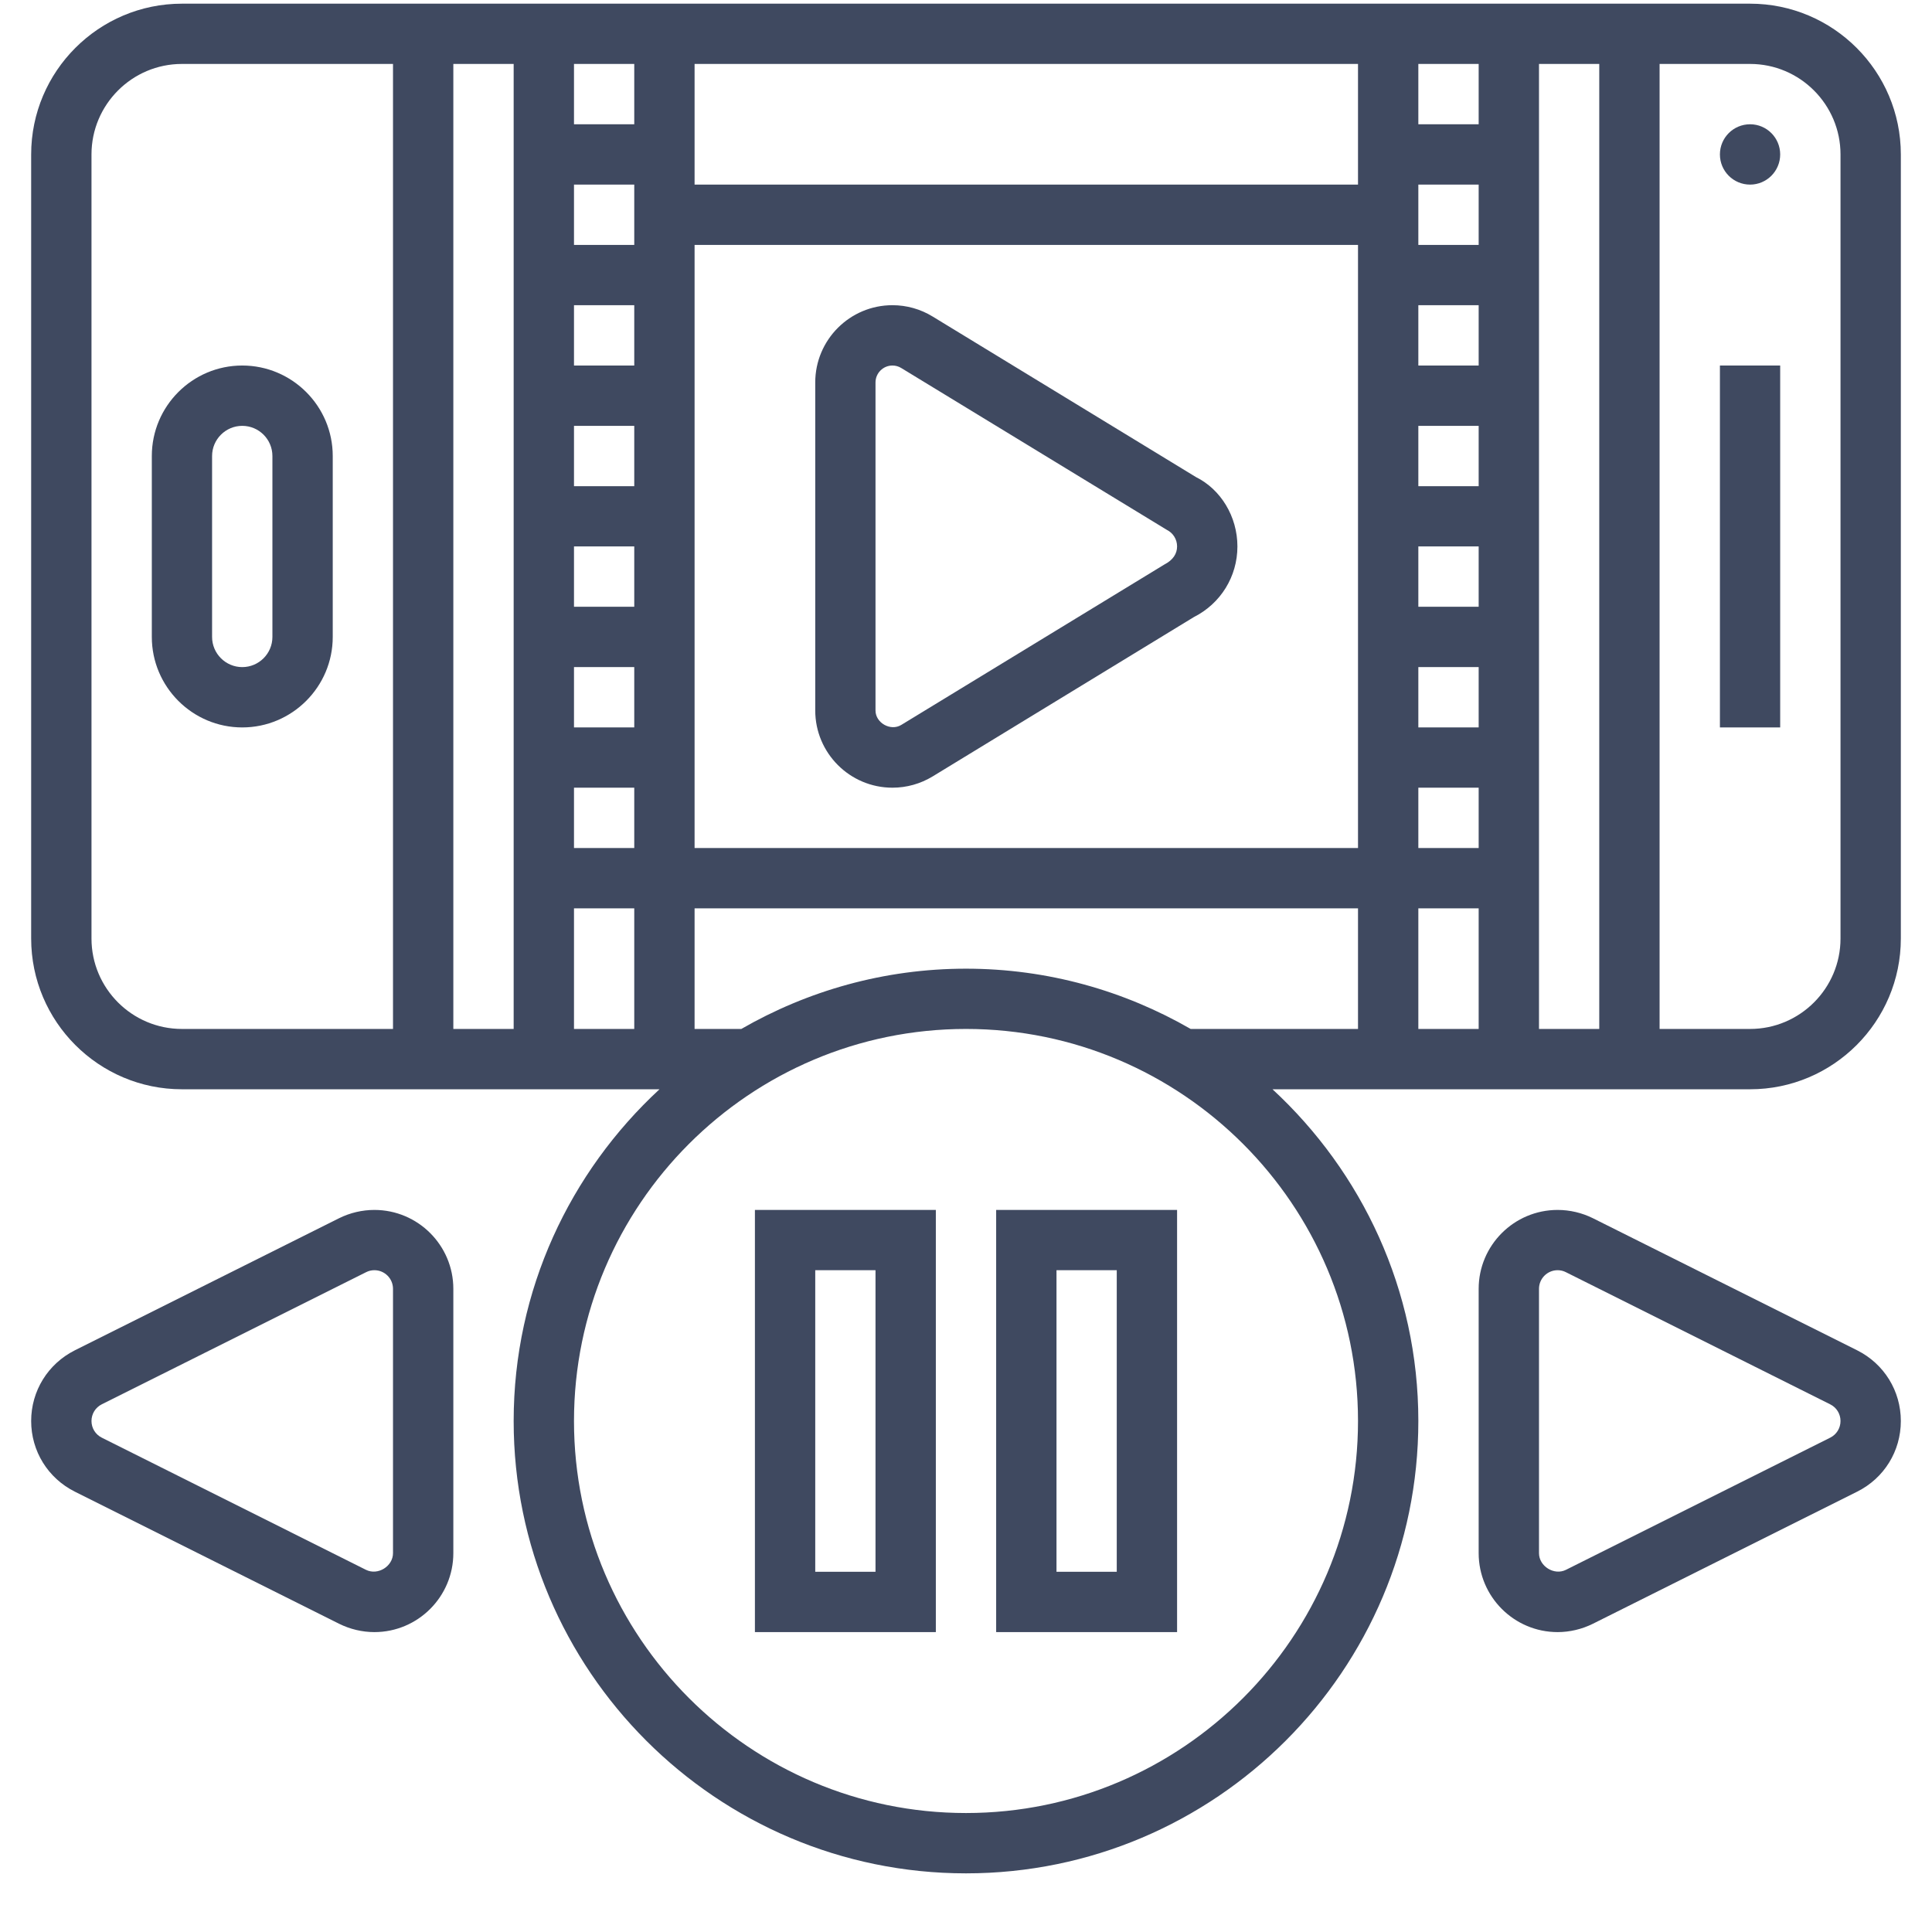
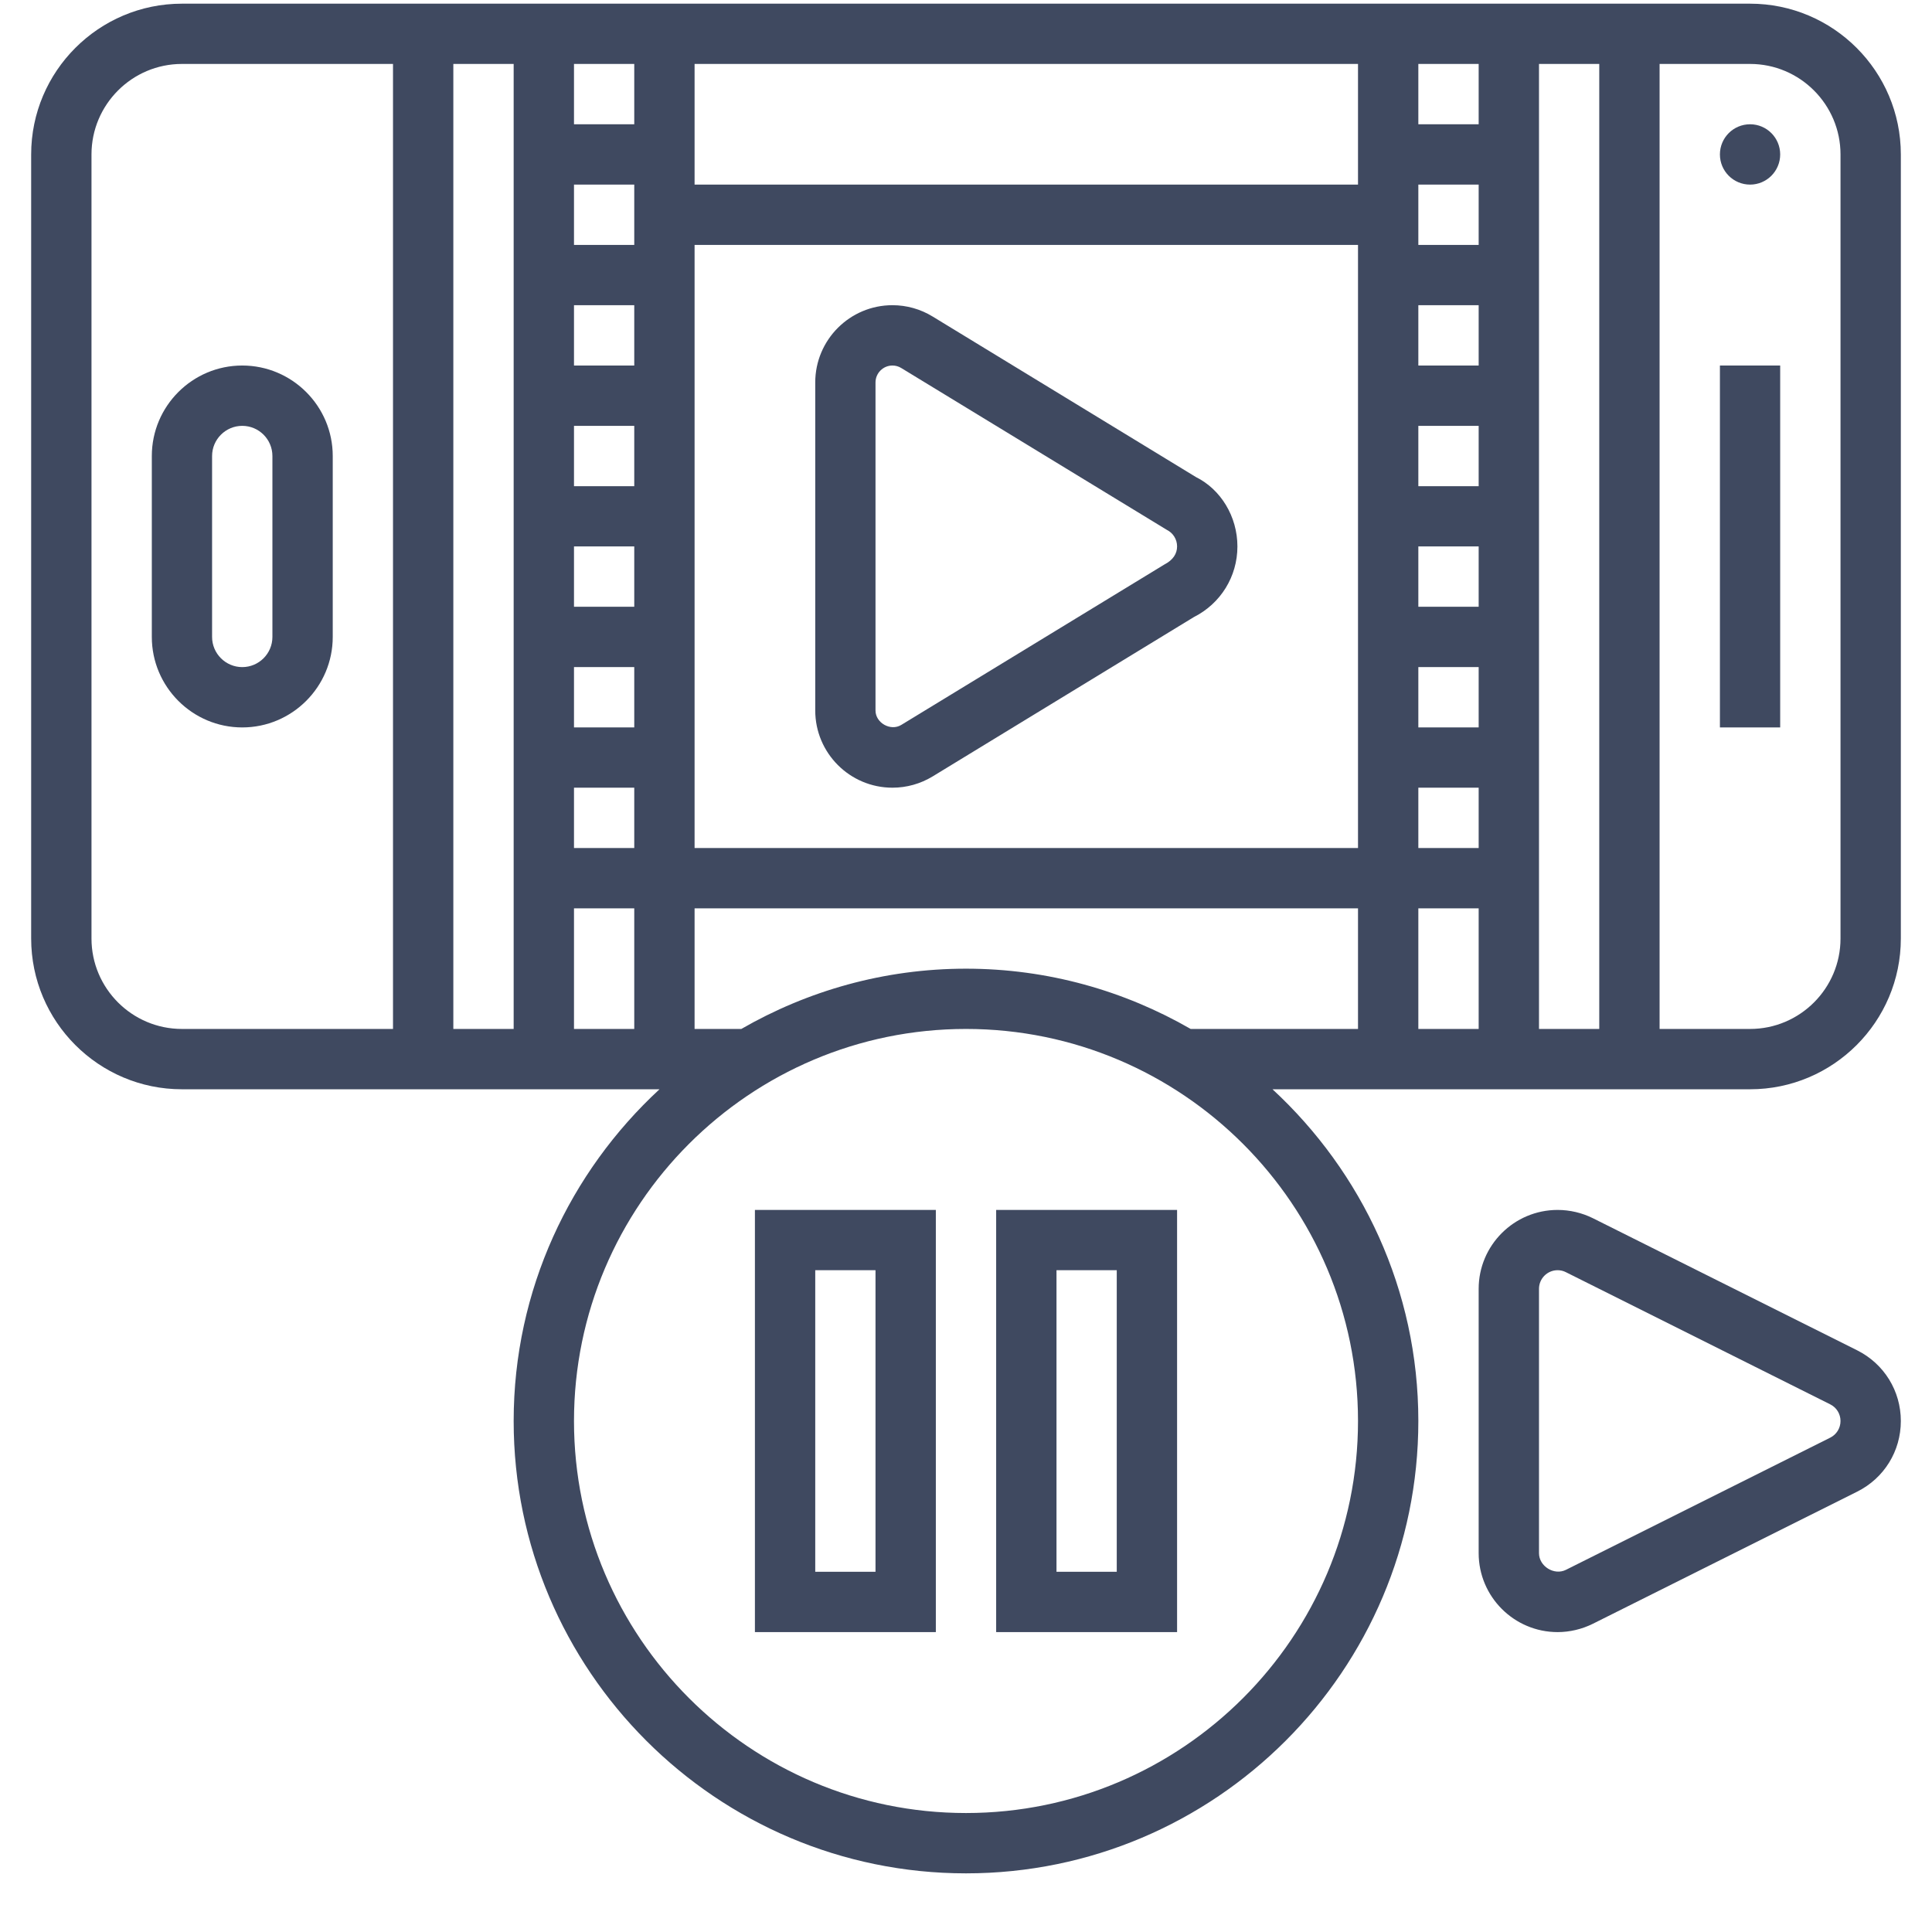
<svg xmlns="http://www.w3.org/2000/svg" width="31" height="31" viewBox="0 0 31 31" fill="none">
  <path d="M28.081 0.059H2.919C1.585 0.059 0.5 1.144 0.5 2.478V15.059C0.5 16.393 1.585 17.478 2.919 17.478H10.582C9.147 18.805 8.242 20.697 8.242 22.801C8.242 26.803 11.498 30.059 15.5 30.059C19.502 30.059 22.758 26.803 22.758 22.801C22.758 20.697 21.853 18.805 20.418 17.478H28.081C29.415 17.478 30.5 16.393 30.5 15.059V2.478C30.5 1.144 29.415 0.059 28.081 0.059ZM23.726 13.607H22.758V12.639H23.726V13.607ZM23.726 11.672H22.758V10.704H23.726V11.672ZM23.726 9.736H22.758V8.768H23.726V9.736ZM23.726 7.801H22.758V6.833H23.726V7.801ZM23.726 5.865H22.758V4.897H23.726V5.865ZM23.726 3.93H22.758V2.962H23.726V3.93ZM23.726 1.994H22.758V1.026H23.726V1.994ZM21.79 2.962H11.145V1.026H21.79V2.962ZM9.21 2.962H10.177V3.93H9.21V2.962ZM9.21 12.639H10.177V13.607H9.21V12.639ZM10.177 11.672H9.21V10.704H10.177V11.672ZM10.177 9.736H9.21V8.768H10.177V9.736ZM10.177 7.801H9.21V6.833H10.177V7.801ZM10.177 5.865H9.21V4.897H10.177V5.865ZM10.177 1.994H9.21V1.026H10.177V1.994ZM8.242 16.51H7.274V1.026H8.242V16.51ZM9.21 14.575H10.177V16.51H9.21V14.575ZM11.145 3.93H21.79V13.607H11.145V3.93ZM22.758 14.575H23.726V16.51H22.758V14.575ZM24.694 1.026H25.661V16.51H24.694V1.026ZM1.468 15.059V2.478C1.468 1.678 2.119 1.026 2.919 1.026H6.306V16.51H2.919C2.119 16.51 1.468 15.859 1.468 15.059ZM21.79 22.801C21.79 26.269 18.968 29.091 15.5 29.091C12.032 29.091 9.21 26.269 9.21 22.801C9.21 19.332 12.032 16.51 15.5 16.51C18.968 16.51 21.79 19.332 21.79 22.801ZM15.5 15.543C14.187 15.543 12.958 15.898 11.895 16.51H11.145V14.575H21.79V16.51H19.105C18.042 15.898 16.813 15.543 15.5 15.543ZM29.532 15.059C29.532 15.859 28.881 16.51 28.081 16.51H26.629V1.026H28.081C28.881 1.026 29.532 1.678 29.532 2.478V15.059Z" fill="#3F4960" />
  <path d="M28.081 2.962C28.348 2.962 28.564 2.745 28.564 2.478C28.564 2.211 28.348 1.994 28.081 1.994C27.813 1.994 27.597 2.211 27.597 2.478C27.597 2.745 27.813 2.962 28.081 2.962Z" fill="#3F4960" />
  <path d="M27.597 5.865H28.564V11.672H27.597V5.865Z" fill="#3F4960" />
  <path d="M3.887 5.865C3.087 5.865 2.436 6.516 2.436 7.317V10.22C2.436 11.02 3.087 11.672 3.887 11.672C4.687 11.672 5.339 11.02 5.339 10.22V7.317C5.339 6.516 4.687 5.865 3.887 5.865ZM4.371 10.22C4.371 10.487 4.154 10.704 3.887 10.704C3.621 10.704 3.403 10.487 3.403 10.22V7.317C3.403 7.05 3.621 6.833 3.887 6.833C4.154 6.833 4.371 7.05 4.371 7.317V10.22Z" fill="#3F4960" />
  <path d="M12.113 26.188H15.016V19.414H12.113V26.188ZM13.081 20.381H14.048V25.22H13.081V20.381Z" fill="#3F4960" />
  <path d="M15.984 26.188H18.887V19.414H15.984V26.188ZM16.952 20.381H17.919V25.22H16.952V20.381Z" fill="#3F4960" />
  <path d="M19.19 7.655L14.965 5.079C14.771 4.96 14.548 4.897 14.32 4.897C13.636 4.897 13.081 5.453 13.081 6.137V11.4C13.081 12.083 13.636 12.639 14.32 12.639C14.548 12.639 14.771 12.576 14.965 12.458L19.155 9.902C19.586 9.685 19.855 9.251 19.855 8.768C19.855 8.286 19.586 7.851 19.19 7.655ZM18.686 9.056L14.461 11.632C14.29 11.736 14.048 11.6 14.048 11.4V6.137C14.048 5.987 14.17 5.865 14.32 5.865C14.37 5.865 14.419 5.879 14.461 5.905L18.721 8.501C18.824 8.552 18.887 8.655 18.887 8.768C18.887 8.882 18.824 8.985 18.686 9.056Z" fill="#3F4960" />
-   <path d="M6.007 19.414C5.812 19.414 5.616 19.46 5.441 19.547L1.2 21.667C0.769 21.884 0.5 22.318 0.5 22.801C0.5 23.284 0.769 23.718 1.2 23.934L5.441 26.054C5.616 26.141 5.812 26.188 6.007 26.188C6.706 26.188 7.274 25.619 7.274 24.921V20.68C7.274 19.982 6.706 19.414 6.007 19.414ZM6.306 24.921C6.306 25.132 6.064 25.283 5.873 25.189L1.633 23.068C1.531 23.017 1.468 22.914 1.468 22.801C1.468 22.687 1.531 22.584 1.633 22.533L5.874 20.413C5.915 20.392 5.961 20.381 6.007 20.381C6.172 20.381 6.306 20.515 6.306 20.68V24.921Z" fill="#3F4960" />
  <path d="M29.8 21.667L25.559 19.547C25.384 19.46 25.188 19.414 24.993 19.414C24.294 19.414 23.726 19.982 23.726 20.68V24.921C23.726 25.619 24.294 26.188 24.993 26.188C25.188 26.188 25.384 26.141 25.559 26.054L29.8 23.934C30.232 23.718 30.5 23.284 30.5 22.801C30.5 22.318 30.232 21.884 29.8 21.667ZM29.367 23.068L25.126 25.189C24.937 25.283 24.694 25.132 24.694 24.921V20.68C24.694 20.515 24.828 20.381 24.993 20.381C25.039 20.381 25.085 20.392 25.126 20.413L29.366 22.533C29.469 22.584 29.532 22.687 29.532 22.801C29.532 22.914 29.469 23.017 29.367 23.068Z" fill="#3F4960" />
</svg>